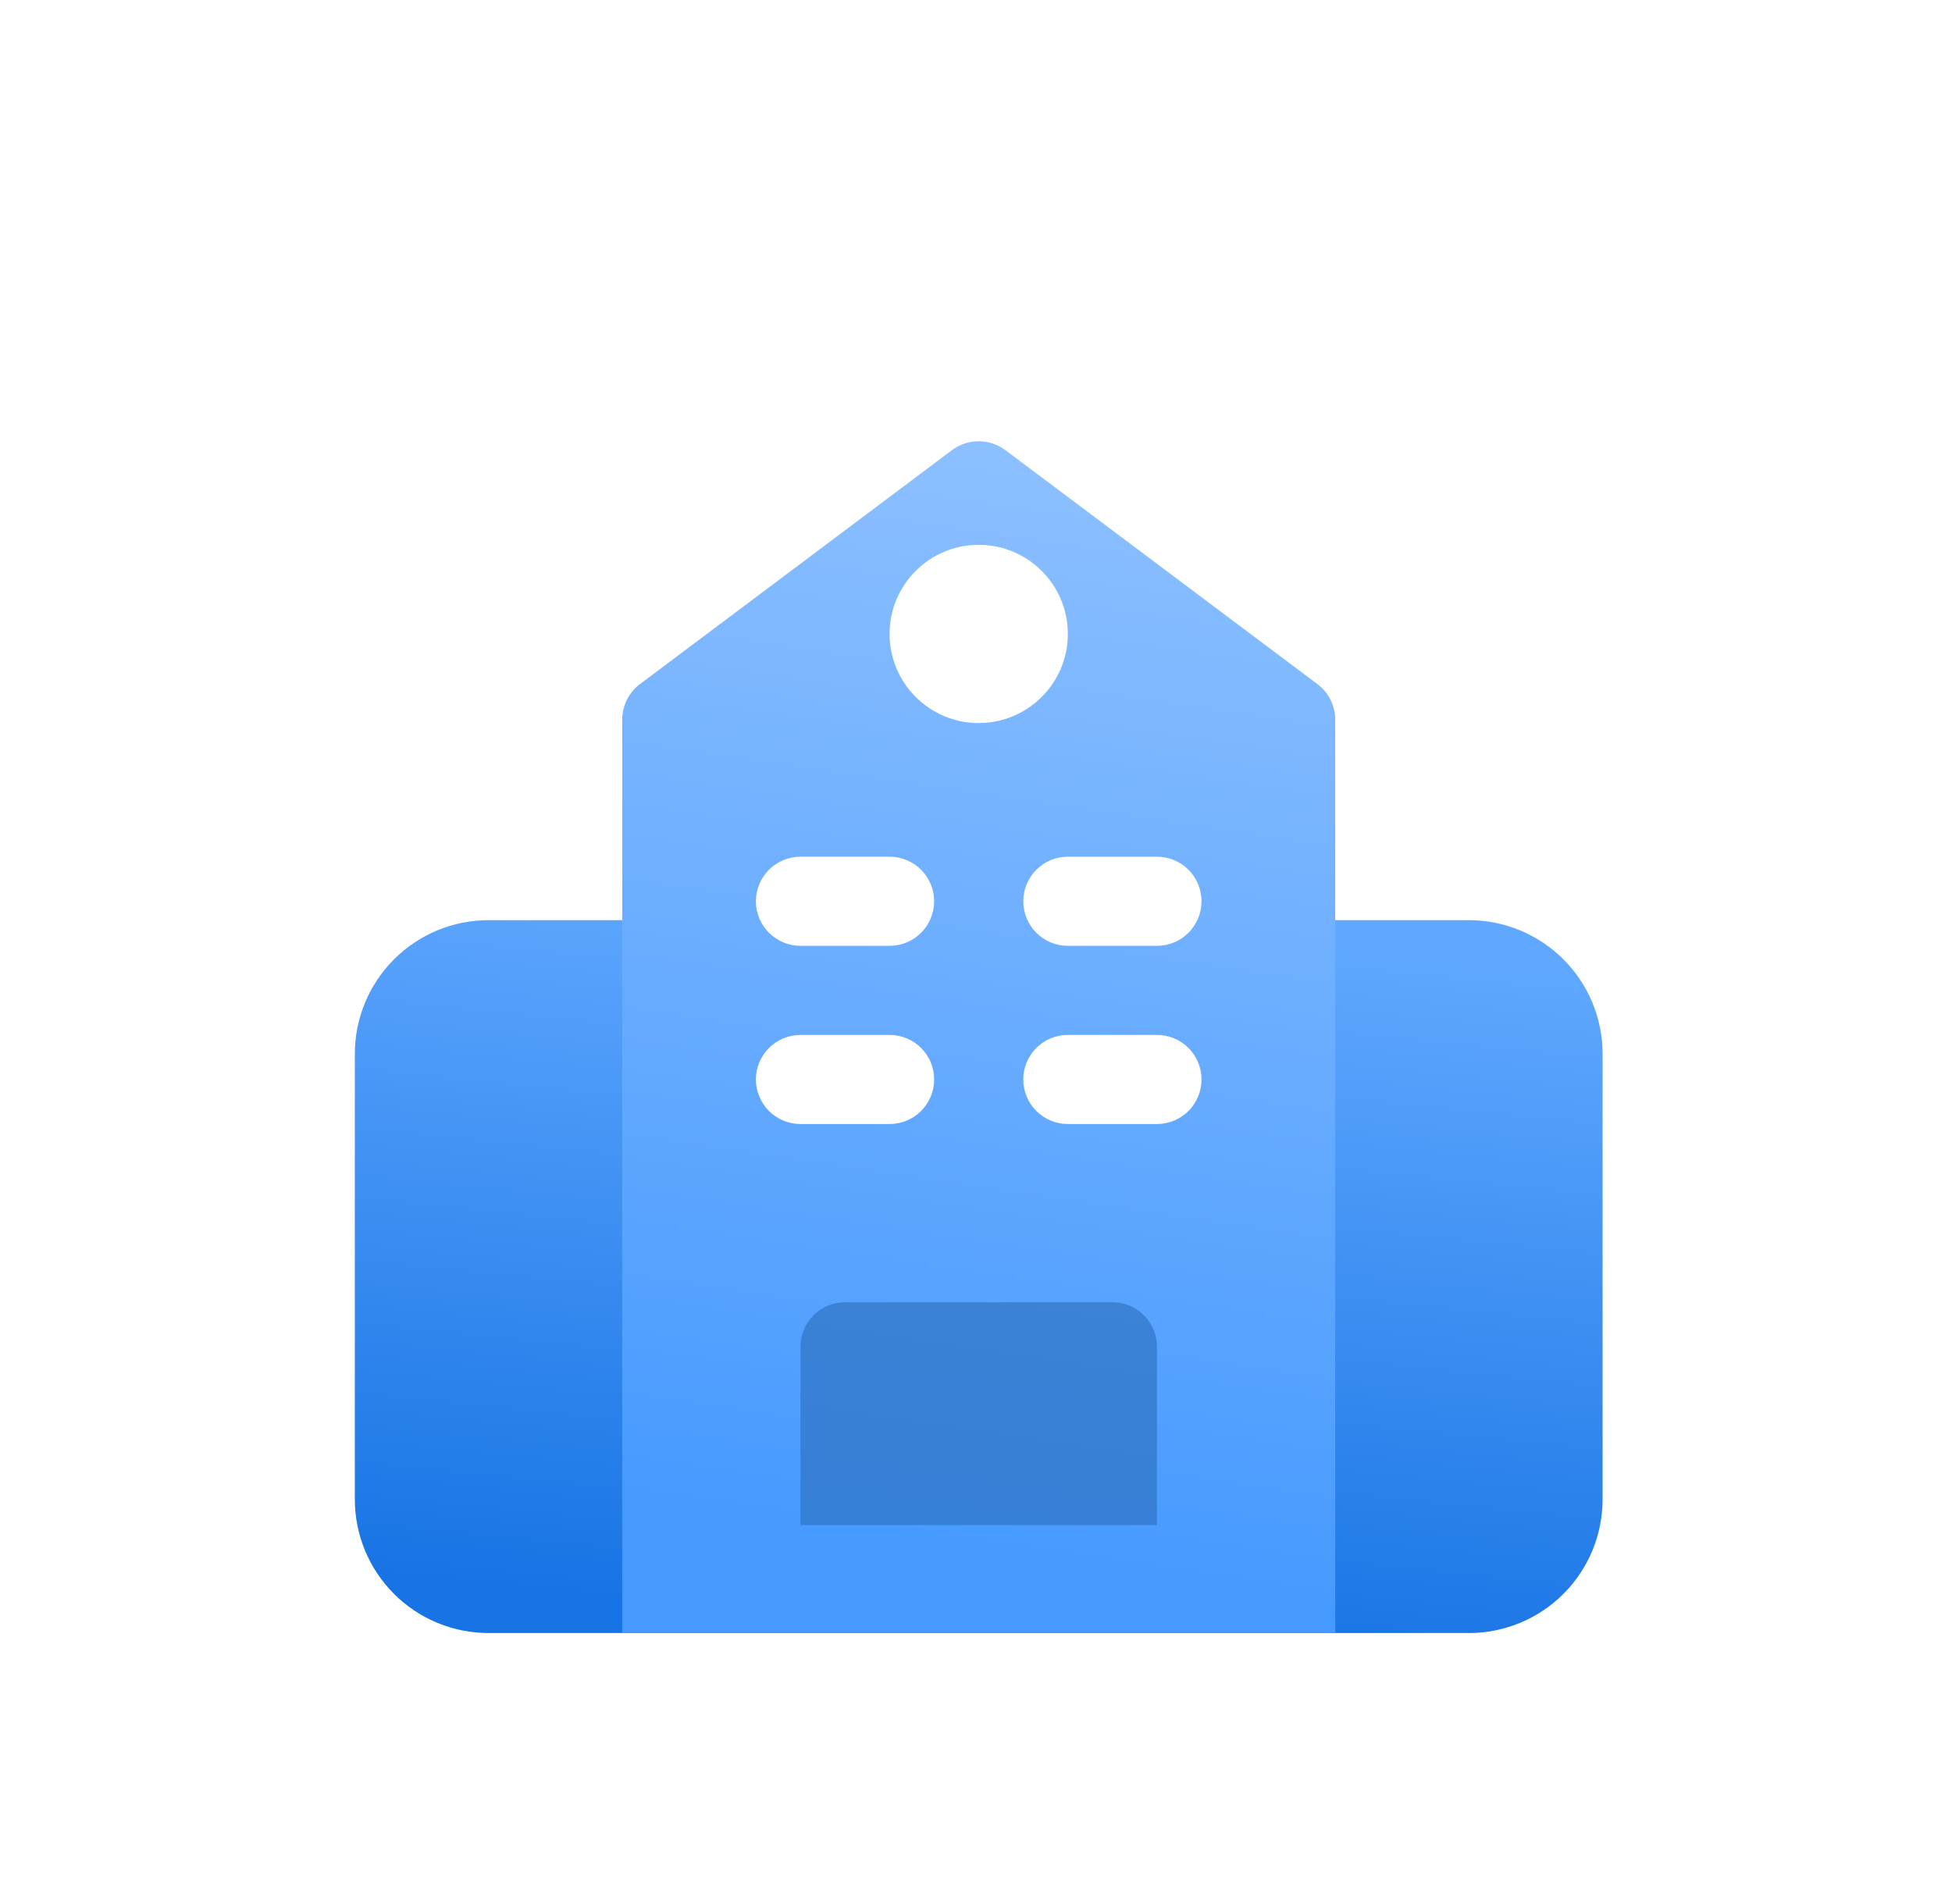
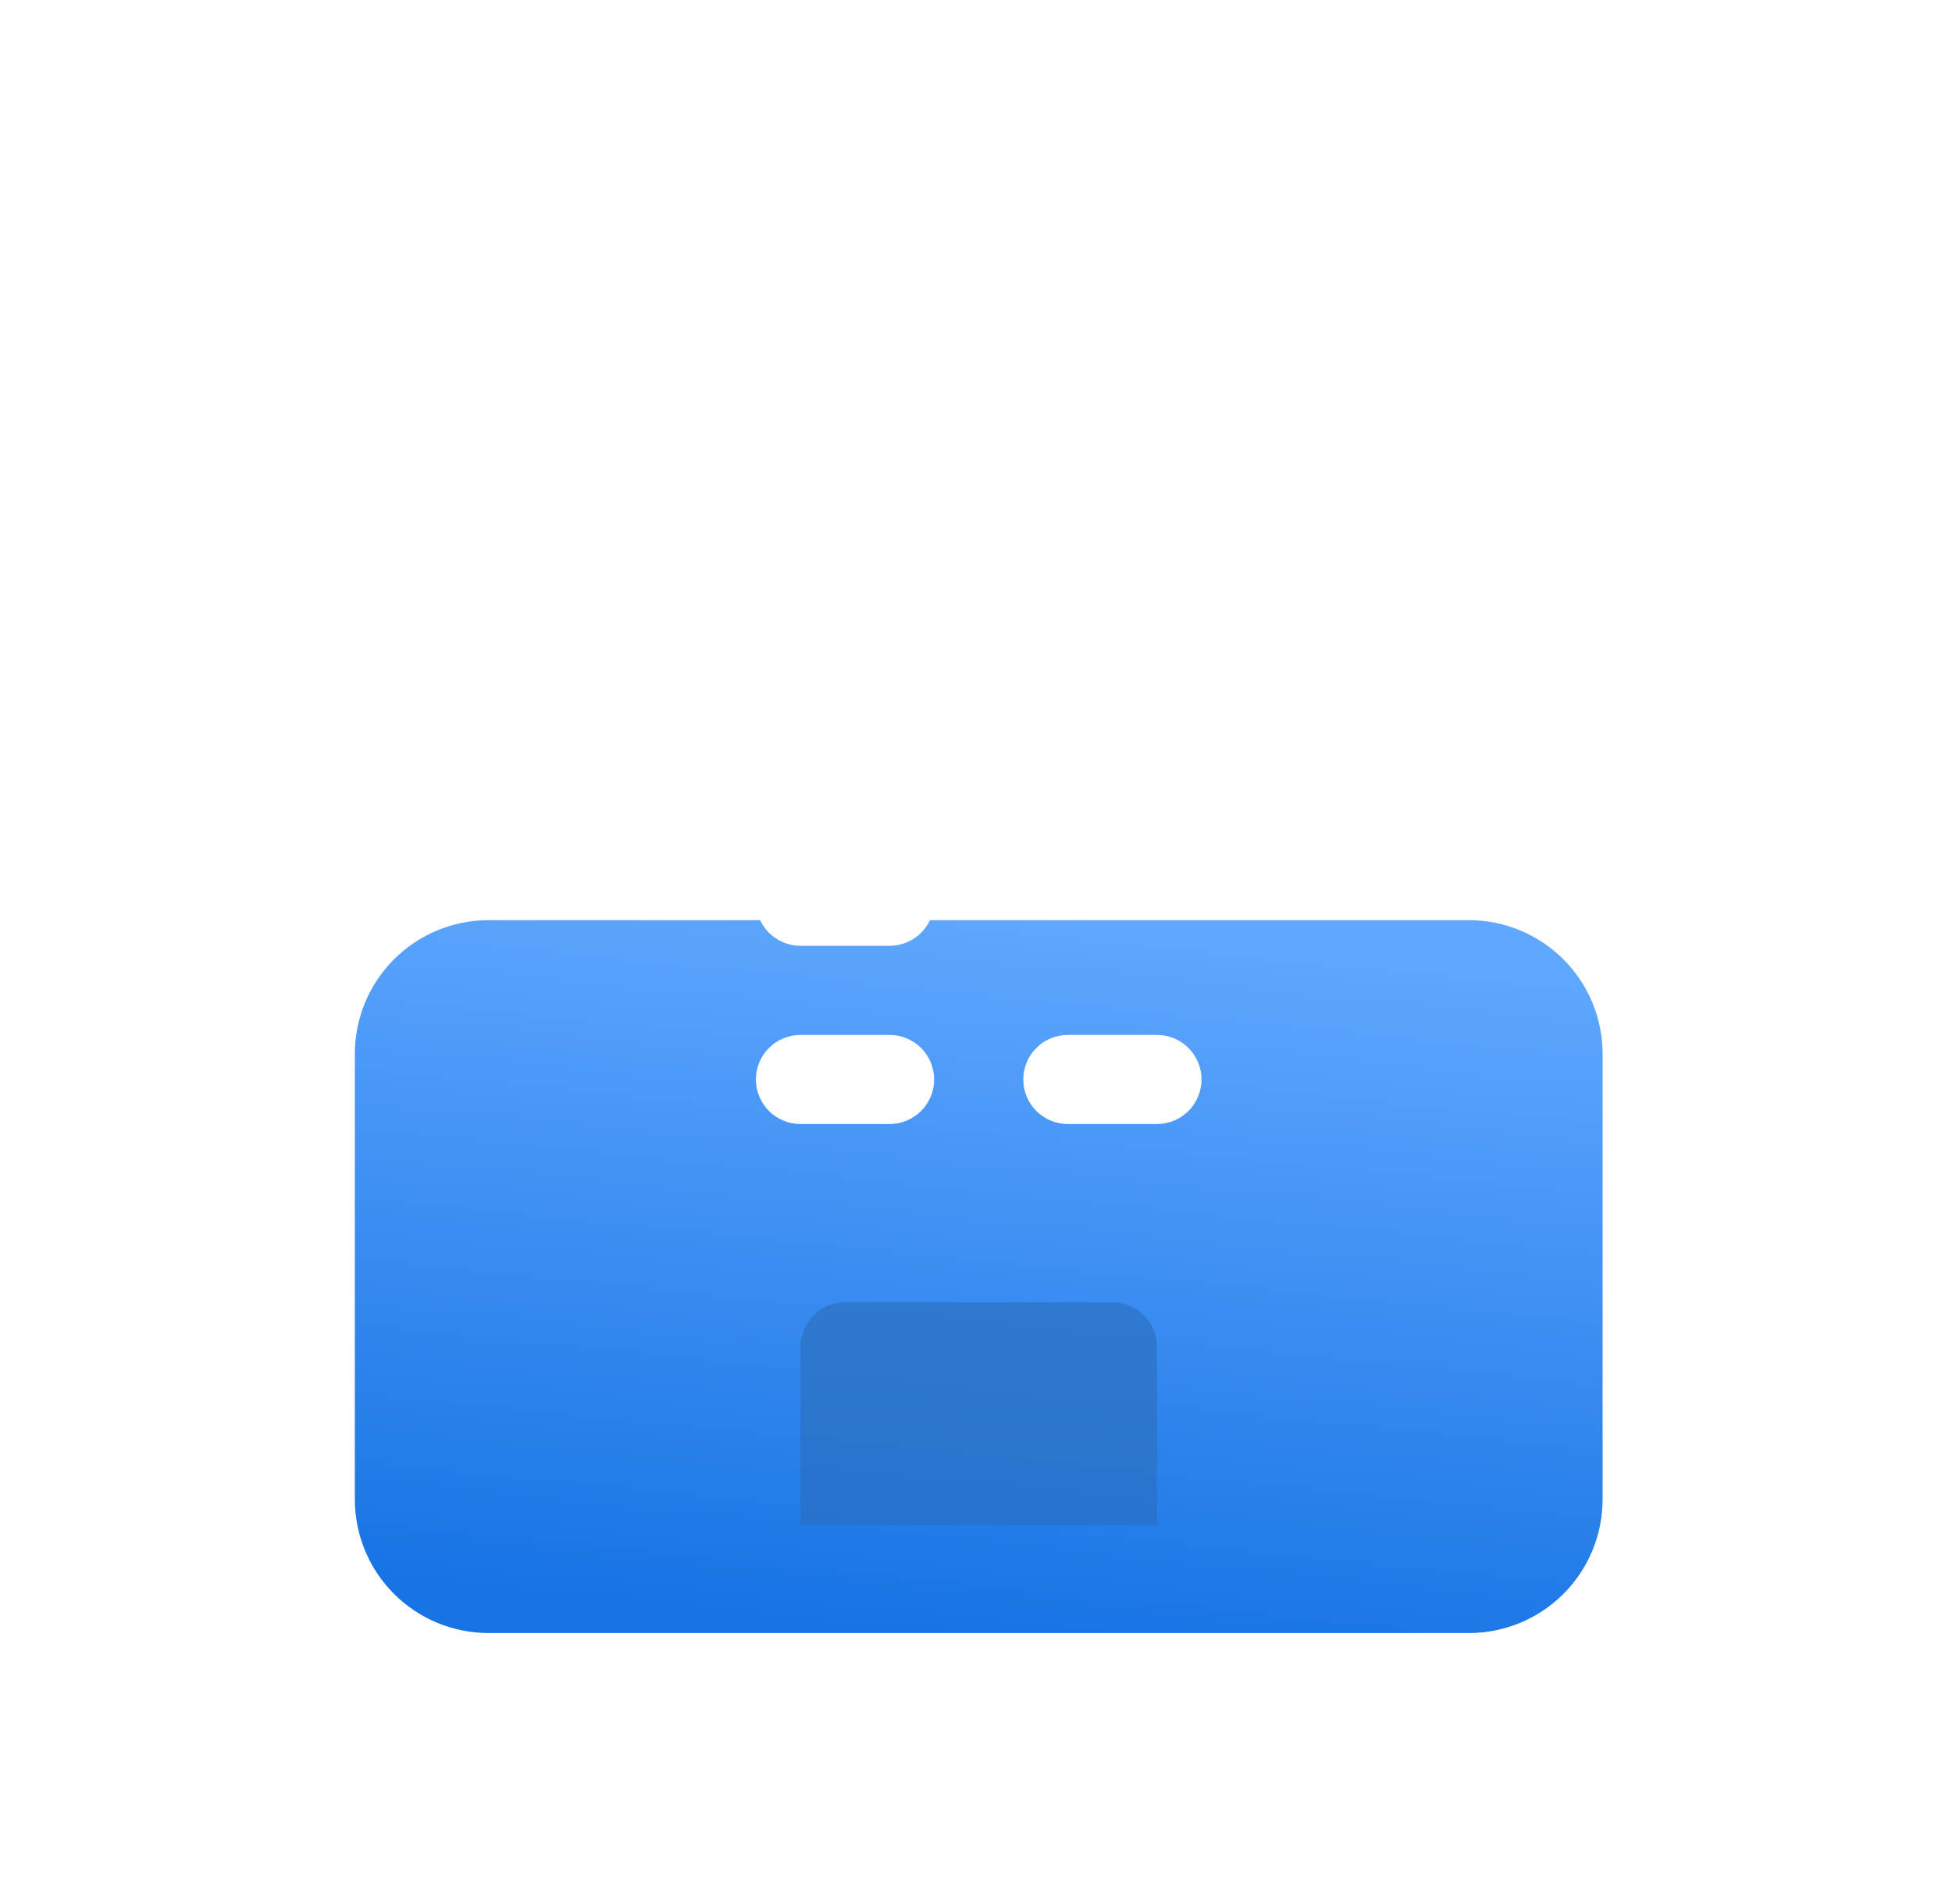
<svg xmlns="http://www.w3.org/2000/svg" width="41" height="40" viewBox="0 0 41 40" fill="none">
-   <rect width="40" height="40" transform="translate(0.5)" fill="" />
  <g filter="url(#filter0_i_1046_582)">
    <path d="M30.853 32.037H10.261C9.516 32.037 8.802 31.741 8.276 31.215C7.749 30.688 7.453 29.974 7.453 29.229V19.869C7.453 19.125 7.749 18.41 8.276 17.884C8.802 17.357 9.516 17.061 10.261 17.061H30.853C31.597 17.061 32.312 17.357 32.838 17.884C33.365 18.41 33.661 19.125 33.661 19.869V29.229C33.661 29.974 33.365 30.688 32.838 31.215C32.312 31.741 31.597 32.037 30.853 32.037Z" fill="url(#paint0_linear_1046_582)" />
  </g>
  <g filter="url(#filter1_i_1046_582)">
-     <path d="M28.045 12.85V32.038H13.069V12.85C13.069 12.705 13.103 12.561 13.168 12.431C13.233 12.301 13.327 12.188 13.443 12.101L19.995 7.187C20.157 7.066 20.354 7 20.557 7C20.759 7 20.956 7.066 21.118 7.187L27.67 12.101C27.787 12.188 27.881 12.301 27.946 12.431C28.011 12.561 28.045 12.705 28.045 12.85Z" fill="url(#paint1_linear_1046_582)" />
-   </g>
+     </g>
  <path opacity="0.6" d="M24.301 32.038V28.294C24.301 28.045 24.202 27.807 24.027 27.632C23.851 27.456 23.613 27.358 23.365 27.358H17.749C17.501 27.358 17.263 27.456 17.087 27.632C16.912 27.807 16.813 28.045 16.813 28.294V32.038H24.301Z" fill="#2B6CBA" />
  <path d="M18.685 19.87H16.813C16.565 19.87 16.327 19.771 16.151 19.596C15.976 19.42 15.877 19.182 15.877 18.934C15.877 18.686 15.976 18.448 16.151 18.272C16.327 18.096 16.565 17.998 16.813 17.998H18.685C18.933 17.998 19.171 18.096 19.347 18.272C19.522 18.448 19.621 18.686 19.621 18.934C19.621 19.182 19.522 19.42 19.347 19.596C19.171 19.771 18.933 19.87 18.685 19.87Z" fill="white" />
-   <path d="M24.301 19.87H22.429C22.18 19.87 21.942 19.771 21.767 19.596C21.591 19.42 21.493 19.182 21.493 18.934C21.493 18.686 21.591 18.448 21.767 18.272C21.942 18.096 22.18 17.998 22.429 17.998H24.301C24.549 17.998 24.787 18.096 24.963 18.272C25.138 18.448 25.237 18.686 25.237 18.934C25.237 19.182 25.138 19.42 24.963 19.596C24.787 19.771 24.549 19.87 24.301 19.87Z" fill="white" />
  <path d="M18.685 23.614H16.813C16.565 23.614 16.327 23.515 16.151 23.34C15.976 23.164 15.877 22.926 15.877 22.678C15.877 22.429 15.976 22.191 16.151 22.016C16.327 21.84 16.565 21.742 16.813 21.742H18.685C18.933 21.742 19.171 21.84 19.347 22.016C19.522 22.191 19.621 22.429 19.621 22.678C19.621 22.926 19.522 23.164 19.347 23.34C19.171 23.515 18.933 23.614 18.685 23.614Z" fill="white" />
  <path d="M24.301 23.614H22.429C22.18 23.614 21.942 23.515 21.767 23.34C21.591 23.164 21.493 22.926 21.493 22.678C21.493 22.429 21.591 22.191 21.767 22.016C21.942 21.84 22.18 21.742 22.429 21.742H24.301C24.549 21.742 24.787 21.84 24.963 22.016C25.138 22.191 25.237 22.429 25.237 22.678C25.237 22.926 25.138 23.164 24.963 23.34C24.787 23.515 24.549 23.614 24.301 23.614Z" fill="white" />
-   <path d="M20.557 15.19C21.591 15.19 22.429 14.352 22.429 13.318C22.429 12.284 21.591 11.446 20.557 11.446C19.523 11.446 18.685 12.284 18.685 13.318C18.685 14.352 19.523 15.19 20.557 15.19Z" fill="white" />
  <defs>
    <filter id="filter0_i_1046_582" x="7.453" y="17.061" width="26.207" height="17.246" filterUnits="userSpaceOnUse" color-interpolation-filters="sRGB">
      <feFlood flood-opacity="0" result="BackgroundImageFix" />
      <feBlend mode="normal" in="SourceGraphic" in2="BackgroundImageFix" result="shape" />
      <feColorMatrix in="SourceAlpha" type="matrix" values="0 0 0 0 0 0 0 0 0 0 0 0 0 0 0 0 0 0 127 0" result="hardAlpha" />
      <feOffset dy="2.27" />
      <feGaussianBlur stdDeviation="2.27" />
      <feComposite in2="hardAlpha" operator="arithmetic" k2="-1" k3="1" />
      <feColorMatrix type="matrix" values="0 0 0 0 1 0 0 0 0 1 0 0 0 0 1 0 0 0 0.3 0" />
      <feBlend mode="normal" in2="shape" result="effect1_innerShadow_1046_582" />
    </filter>
    <filter id="filter1_i_1046_582" x="13.069" y="7" width="14.976" height="27.308" filterUnits="userSpaceOnUse" color-interpolation-filters="sRGB">
      <feFlood flood-opacity="0" result="BackgroundImageFix" />
      <feBlend mode="normal" in="SourceGraphic" in2="BackgroundImageFix" result="shape" />
      <feColorMatrix in="SourceAlpha" type="matrix" values="0 0 0 0 0 0 0 0 0 0 0 0 0 0 0 0 0 0 127 0" result="hardAlpha" />
      <feOffset dy="2.27" />
      <feGaussianBlur stdDeviation="2.27" />
      <feComposite in2="hardAlpha" operator="arithmetic" k2="-1" k3="1" />
      <feColorMatrix type="matrix" values="0 0 0 0 1 0 0 0 0 1 0 0 0 0 1 0 0 0 0.3 0" />
      <feBlend mode="normal" in2="shape" result="effect1_innerShadow_1046_582" />
    </filter>
    <linearGradient id="paint0_linear_1046_582" x1="20.557" y1="32.037" x2="22.091" y2="16.929" gradientUnits="userSpaceOnUse">
      <stop stop-color="#1874E4" />
      <stop offset="1" stop-color="#60A8FF" />
    </linearGradient>
    <linearGradient id="paint1_linear_1046_582" x1="28.045" y1="32.038" x2="31.755" y2="7.07" gradientUnits="userSpaceOnUse">
      <stop stop-color="#4599FF" />
      <stop offset="1" stop-color="#91C2FF" />
    </linearGradient>
  </defs>
</svg>